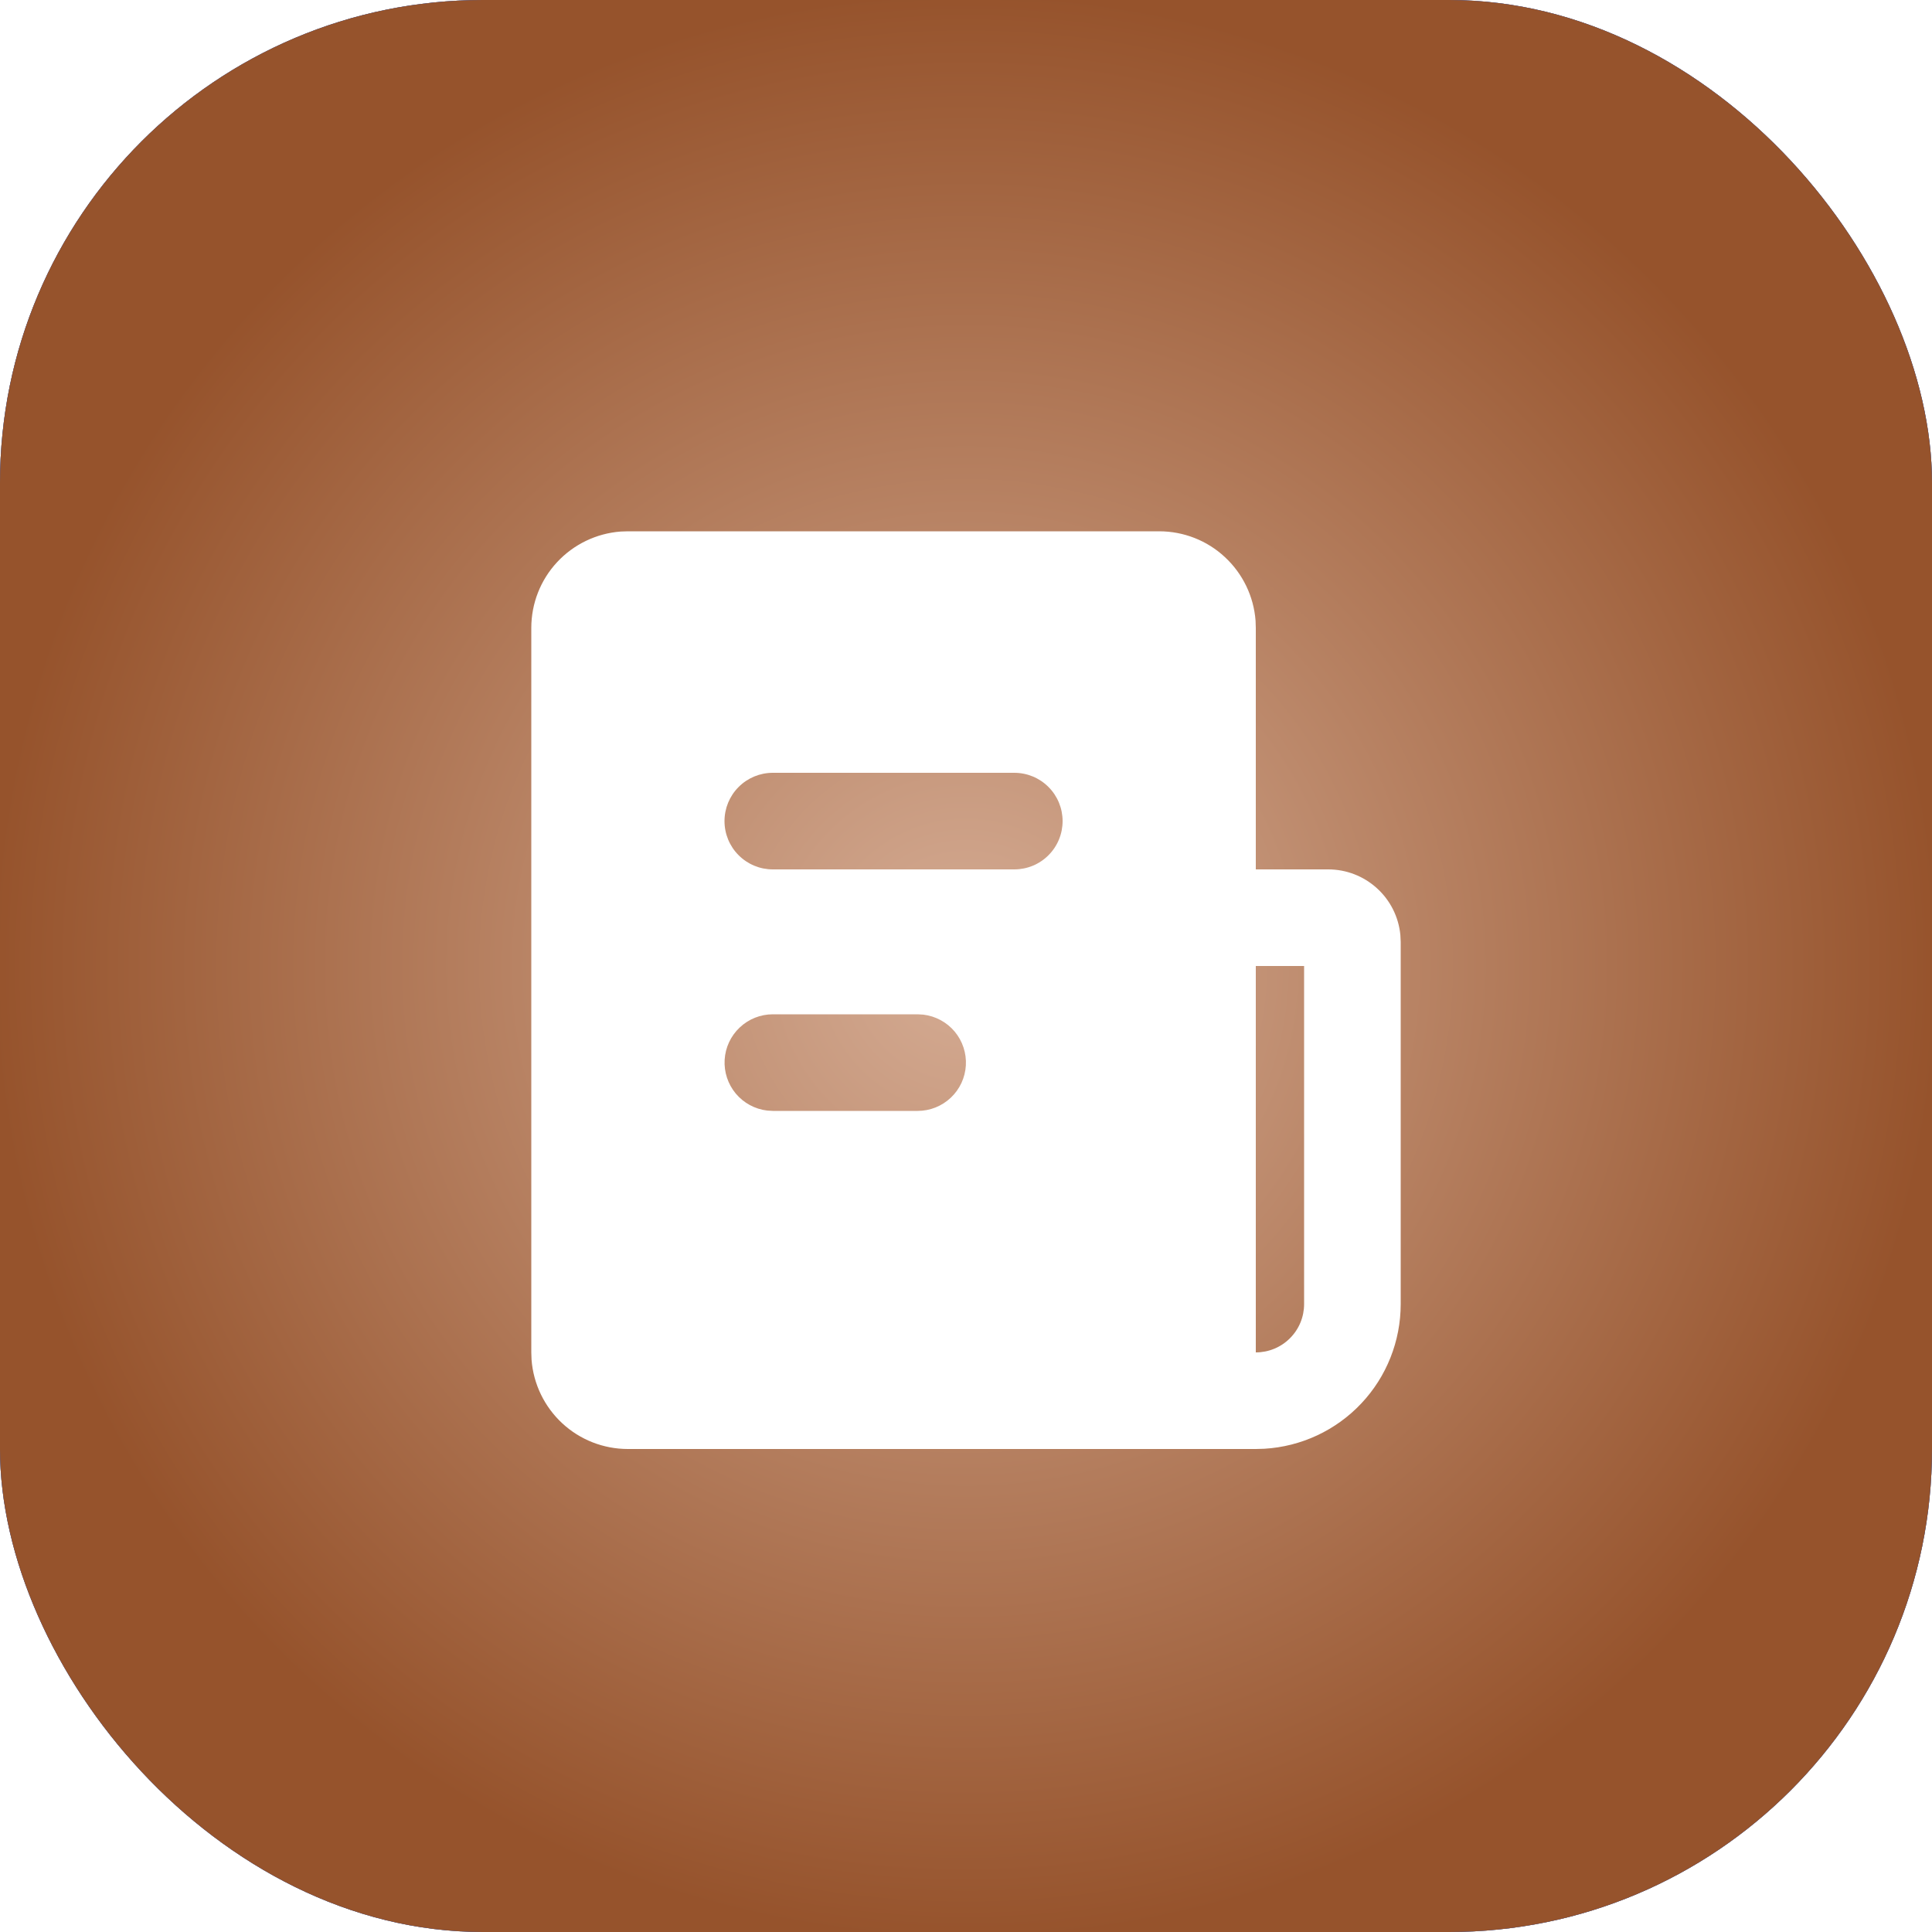
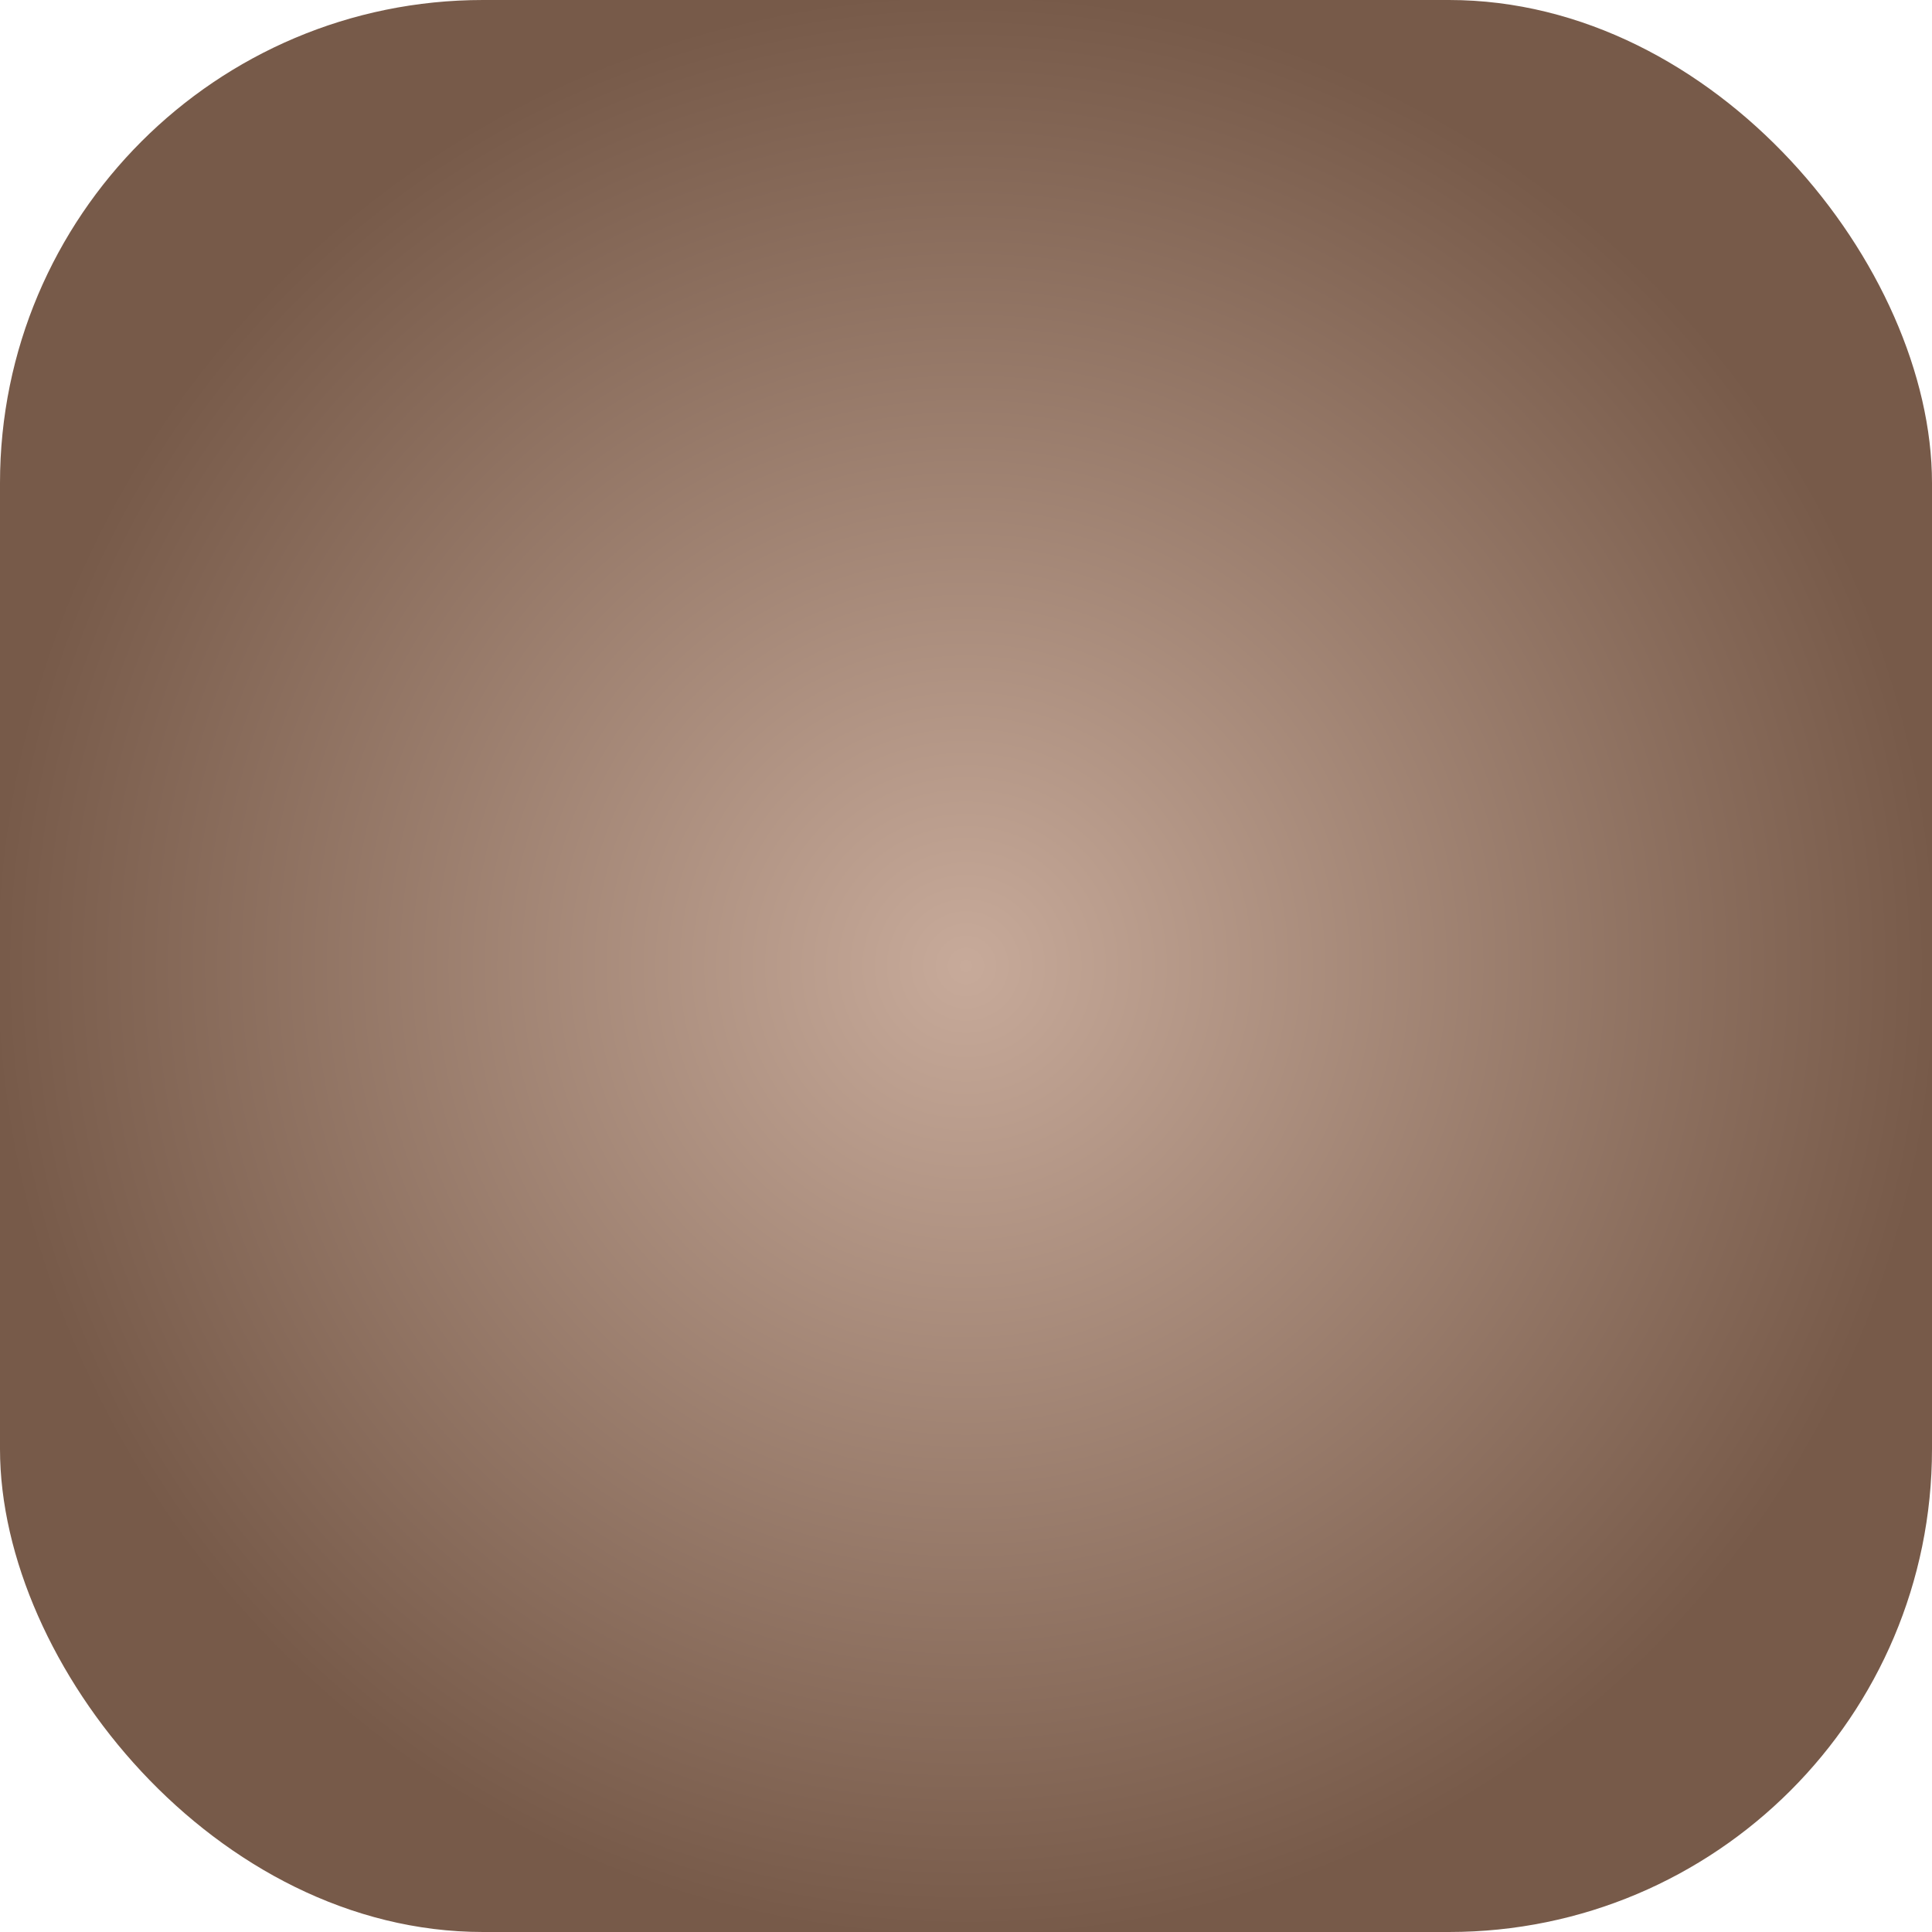
<svg xmlns="http://www.w3.org/2000/svg" width="40" height="40" viewBox="0 0 40 40" fill="none">
  <rect width="40" height="40" rx="10" fill="url(#paint0_radial_6349_20)" />
-   <rect width="40" height="40" rx="10" fill="url(#paint1_radial_6349_20)" />
-   <rect width="40" height="40" rx="10" fill="url(#paint2_radial_6349_20)" />
  <g clip-path="url(#clip0_6349_20)">
    <g filter="url(#filter0_d_6349_20)">
-       <path d="M24 11C24.505 11 24.991 11.19 25.36 11.534C25.73 11.877 25.957 12.347 25.995 12.85L26 13V18H27.5C27.873 18 28.232 18.139 28.508 18.39C28.784 18.64 28.957 18.985 28.993 19.356L29 19.5V27C29 27.765 28.708 28.502 28.183 29.058C27.658 29.615 26.94 29.95 26.176 29.995L26 30H13C12.495 30 12.009 29.81 11.639 29.466C11.27 29.123 11.043 28.653 11.005 28.15L11 28V13C11 12.495 11.19 12.009 11.534 11.639C11.877 11.27 12.347 11.043 12.85 11.005L13 11H24ZM27 20H26V28C26.265 28 26.52 27.895 26.707 27.707C26.895 27.52 27 27.265 27 27V20ZM19 21H16C15.745 21 15.5 21.098 15.315 21.273C15.129 21.448 15.018 21.687 15.003 21.941C14.988 22.196 15.071 22.446 15.234 22.642C15.398 22.837 15.63 22.963 15.883 22.993L16 23H19C19.255 23 19.5 22.902 19.685 22.727C19.871 22.552 19.982 22.313 19.997 22.059C20.012 21.804 19.929 21.554 19.766 21.358C19.602 21.163 19.37 21.037 19.117 21.007L19 21ZM21 16H16C15.735 16 15.48 16.105 15.293 16.293C15.105 16.48 15 16.735 15 17C15 17.265 15.105 17.52 15.293 17.707C15.48 17.895 15.735 18 16 18H21C21.265 18 21.52 17.895 21.707 17.707C21.895 17.52 22 17.265 22 17C22 16.735 21.895 16.48 21.707 16.293C21.52 16.105 21.265 16 21 16Z" fill="white" />
+       <path d="M24 11C24.505 11 24.991 11.19 25.36 11.534C25.73 11.877 25.957 12.347 25.995 12.85L26 13V18H27.5C27.873 18 28.232 18.139 28.508 18.39C28.784 18.64 28.957 18.985 28.993 19.356L29 19.5V27C27.658 29.615 26.94 29.95 26.176 29.995L26 30H13C12.495 30 12.009 29.81 11.639 29.466C11.27 29.123 11.043 28.653 11.005 28.15L11 28V13C11 12.495 11.19 12.009 11.534 11.639C11.877 11.27 12.347 11.043 12.85 11.005L13 11H24ZM27 20H26V28C26.265 28 26.52 27.895 26.707 27.707C26.895 27.52 27 27.265 27 27V20ZM19 21H16C15.745 21 15.5 21.098 15.315 21.273C15.129 21.448 15.018 21.687 15.003 21.941C14.988 22.196 15.071 22.446 15.234 22.642C15.398 22.837 15.63 22.963 15.883 22.993L16 23H19C19.255 23 19.5 22.902 19.685 22.727C19.871 22.552 19.982 22.313 19.997 22.059C20.012 21.804 19.929 21.554 19.766 21.358C19.602 21.163 19.37 21.037 19.117 21.007L19 21ZM21 16H16C15.735 16 15.48 16.105 15.293 16.293C15.105 16.48 15 16.735 15 17C15 17.265 15.105 17.52 15.293 17.707C15.48 17.895 15.735 18 16 18H21C21.265 18 21.52 17.895 21.707 17.707C21.895 17.52 22 17.265 22 17C22 16.735 21.895 16.48 21.707 16.293C21.52 16.105 21.265 16 21 16Z" fill="white" />
    </g>
  </g>
  <defs>
    <filter id="filter0_d_6349_20" x="9" y="10" width="22" height="23" filterUnits="userSpaceOnUse" color-interpolation-filters="sRGB">
      <feGaussianBlur stdDeviation="1" />
    </filter>
    <radialGradient id="paint0_radial_6349_20" cx="0" cy="0" r="1" gradientUnits="userSpaceOnUse" gradientTransform="translate(20 20) rotate(90) scale(20)">
      <stop stop-color="#C7AA9A" />
      <stop offset="1" stop-color="#775A49" />
    </radialGradient>
    <radialGradient id="paint1_radial_6349_20" cx="0" cy="0" r="1" gradientUnits="userSpaceOnUse" gradientTransform="translate(20 20) rotate(90) scale(20)">
      <stop stop-color="#C7C2EB" />
      <stop offset="1" stop-color="#2062E2" />
    </radialGradient>
    <radialGradient id="paint2_radial_6349_20" cx="0" cy="0" r="1" gradientUnits="userSpaceOnUse" gradientTransform="translate(20 20) rotate(90) scale(20)">
      <stop stop-color="#D5AC94" />
      <stop offset="1" stop-color="#96532C" />
    </radialGradient>
    <clipPath id="clip0_6349_20">
-       <rect width="24" height="24" fill="white" transform="translate(8 8)" />
-     </clipPath>
+       </clipPath>
  </defs>
</svg>